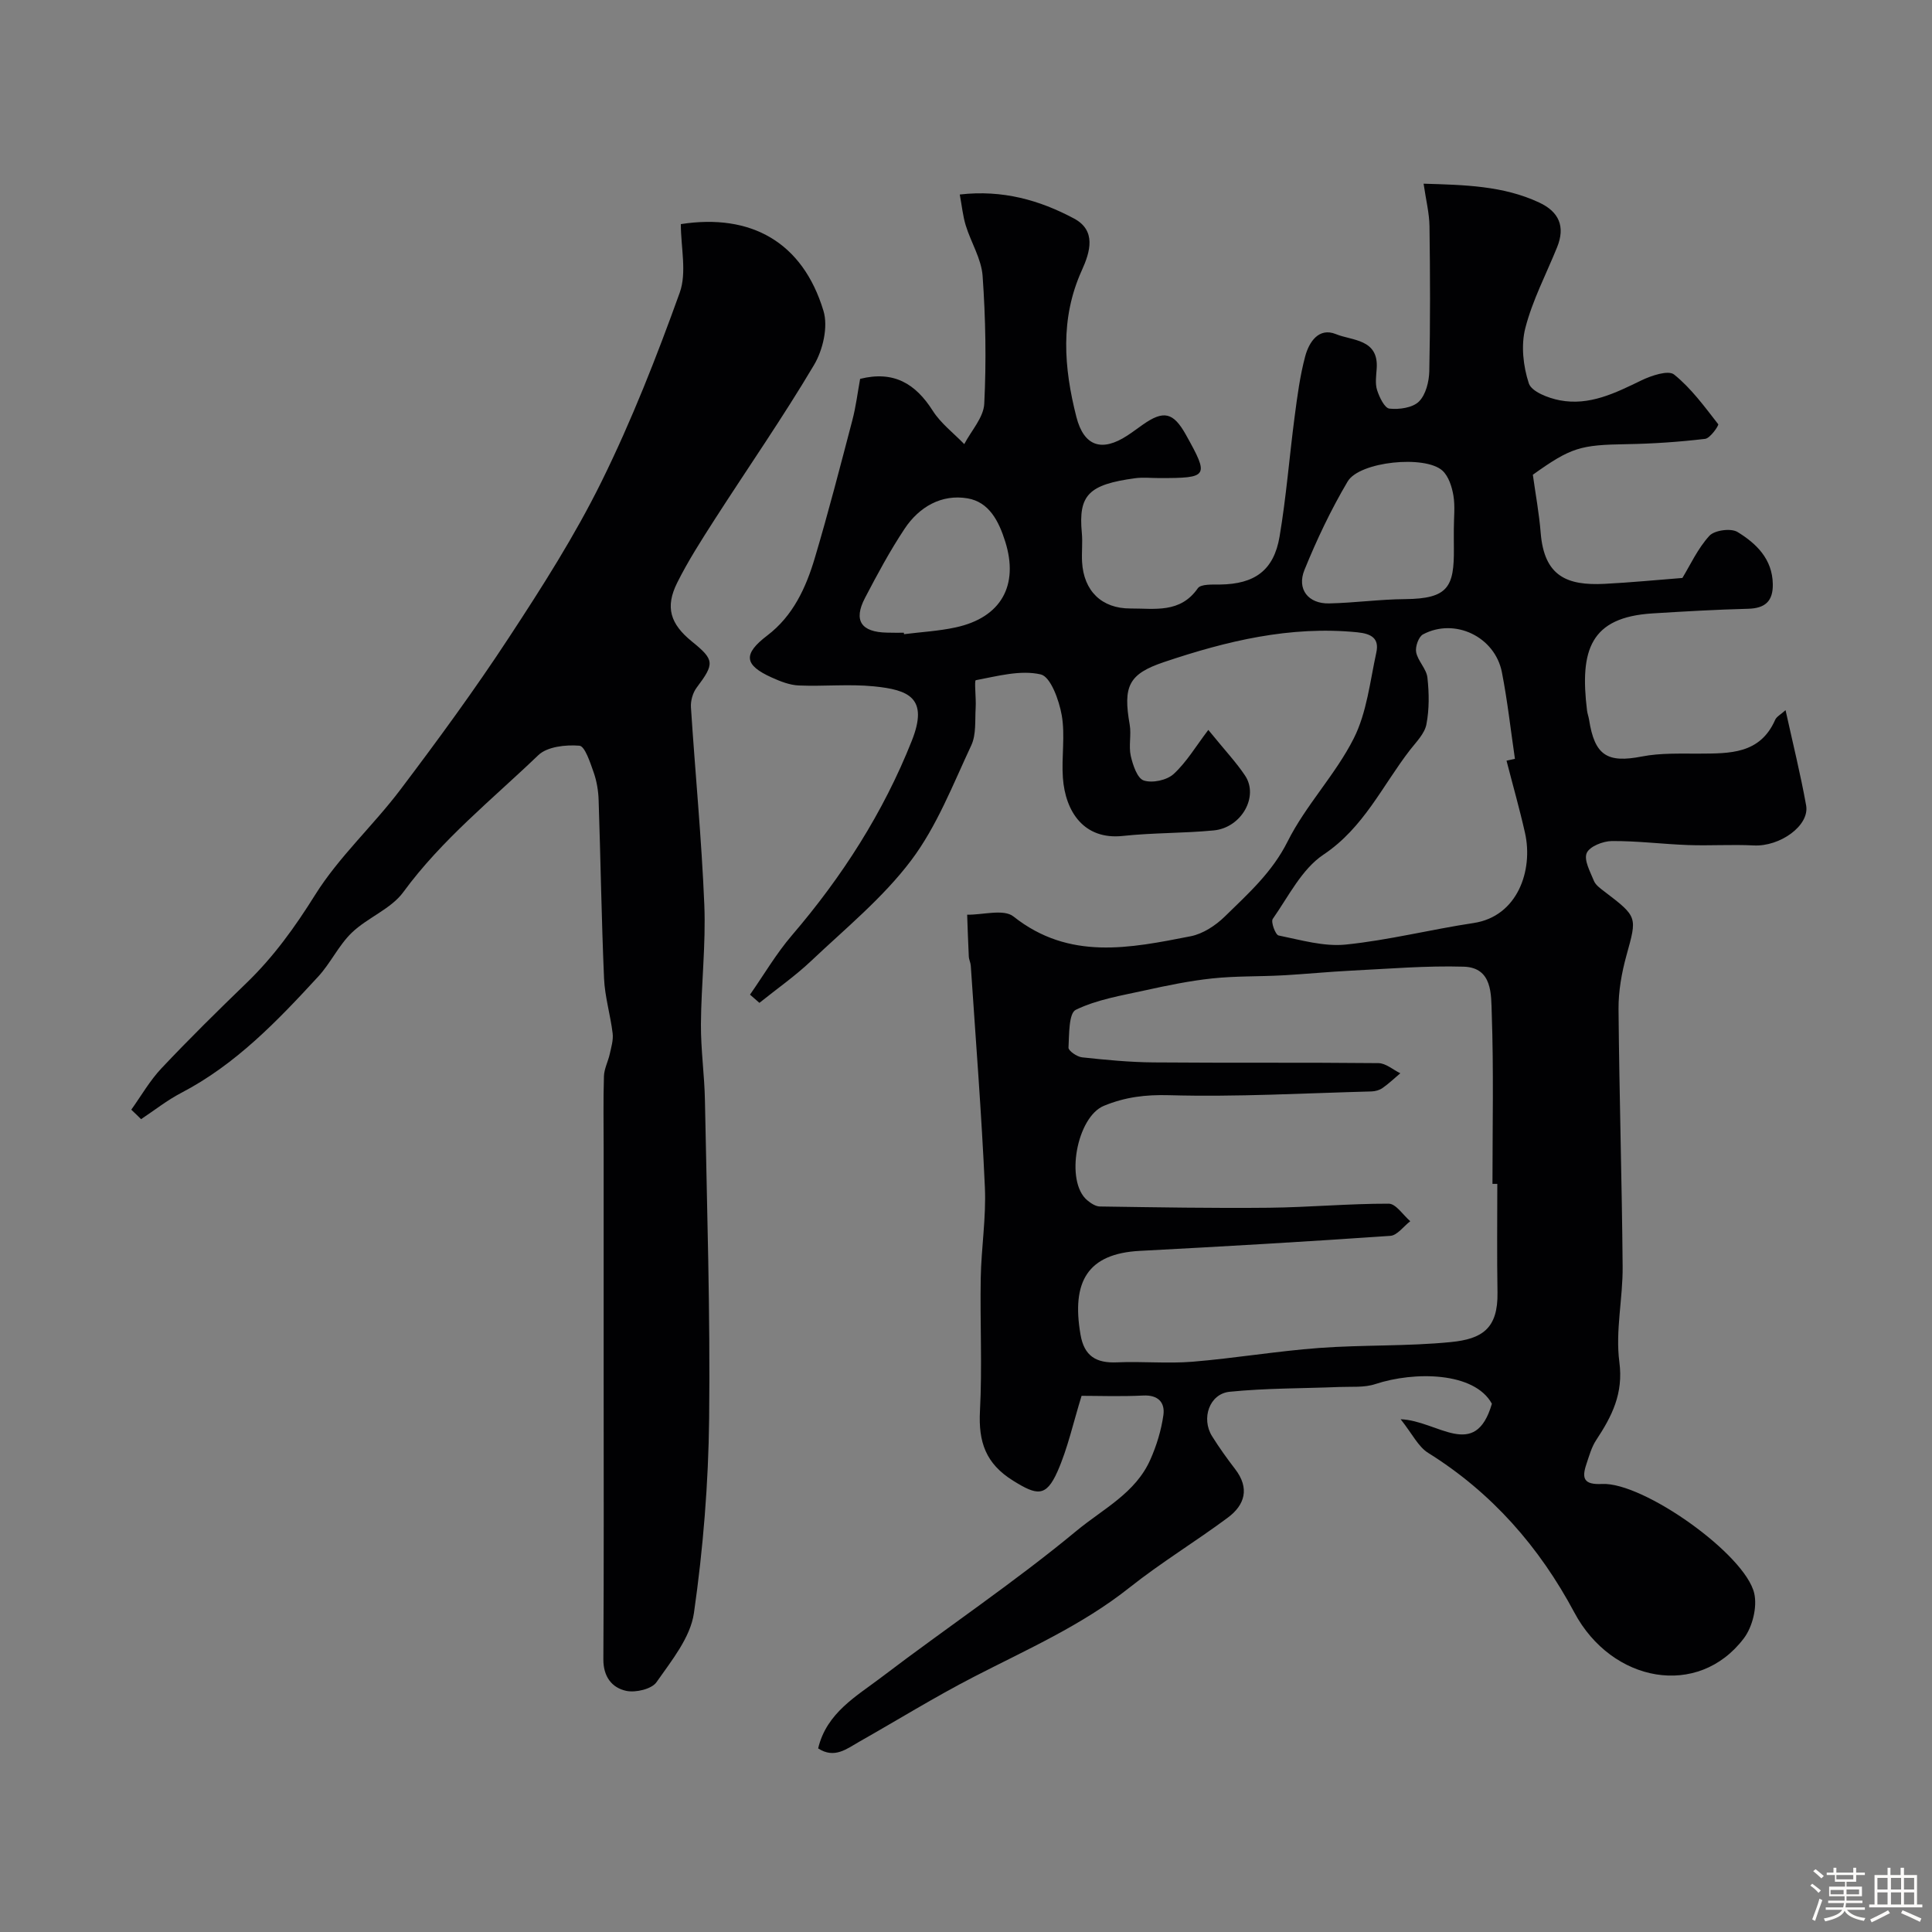
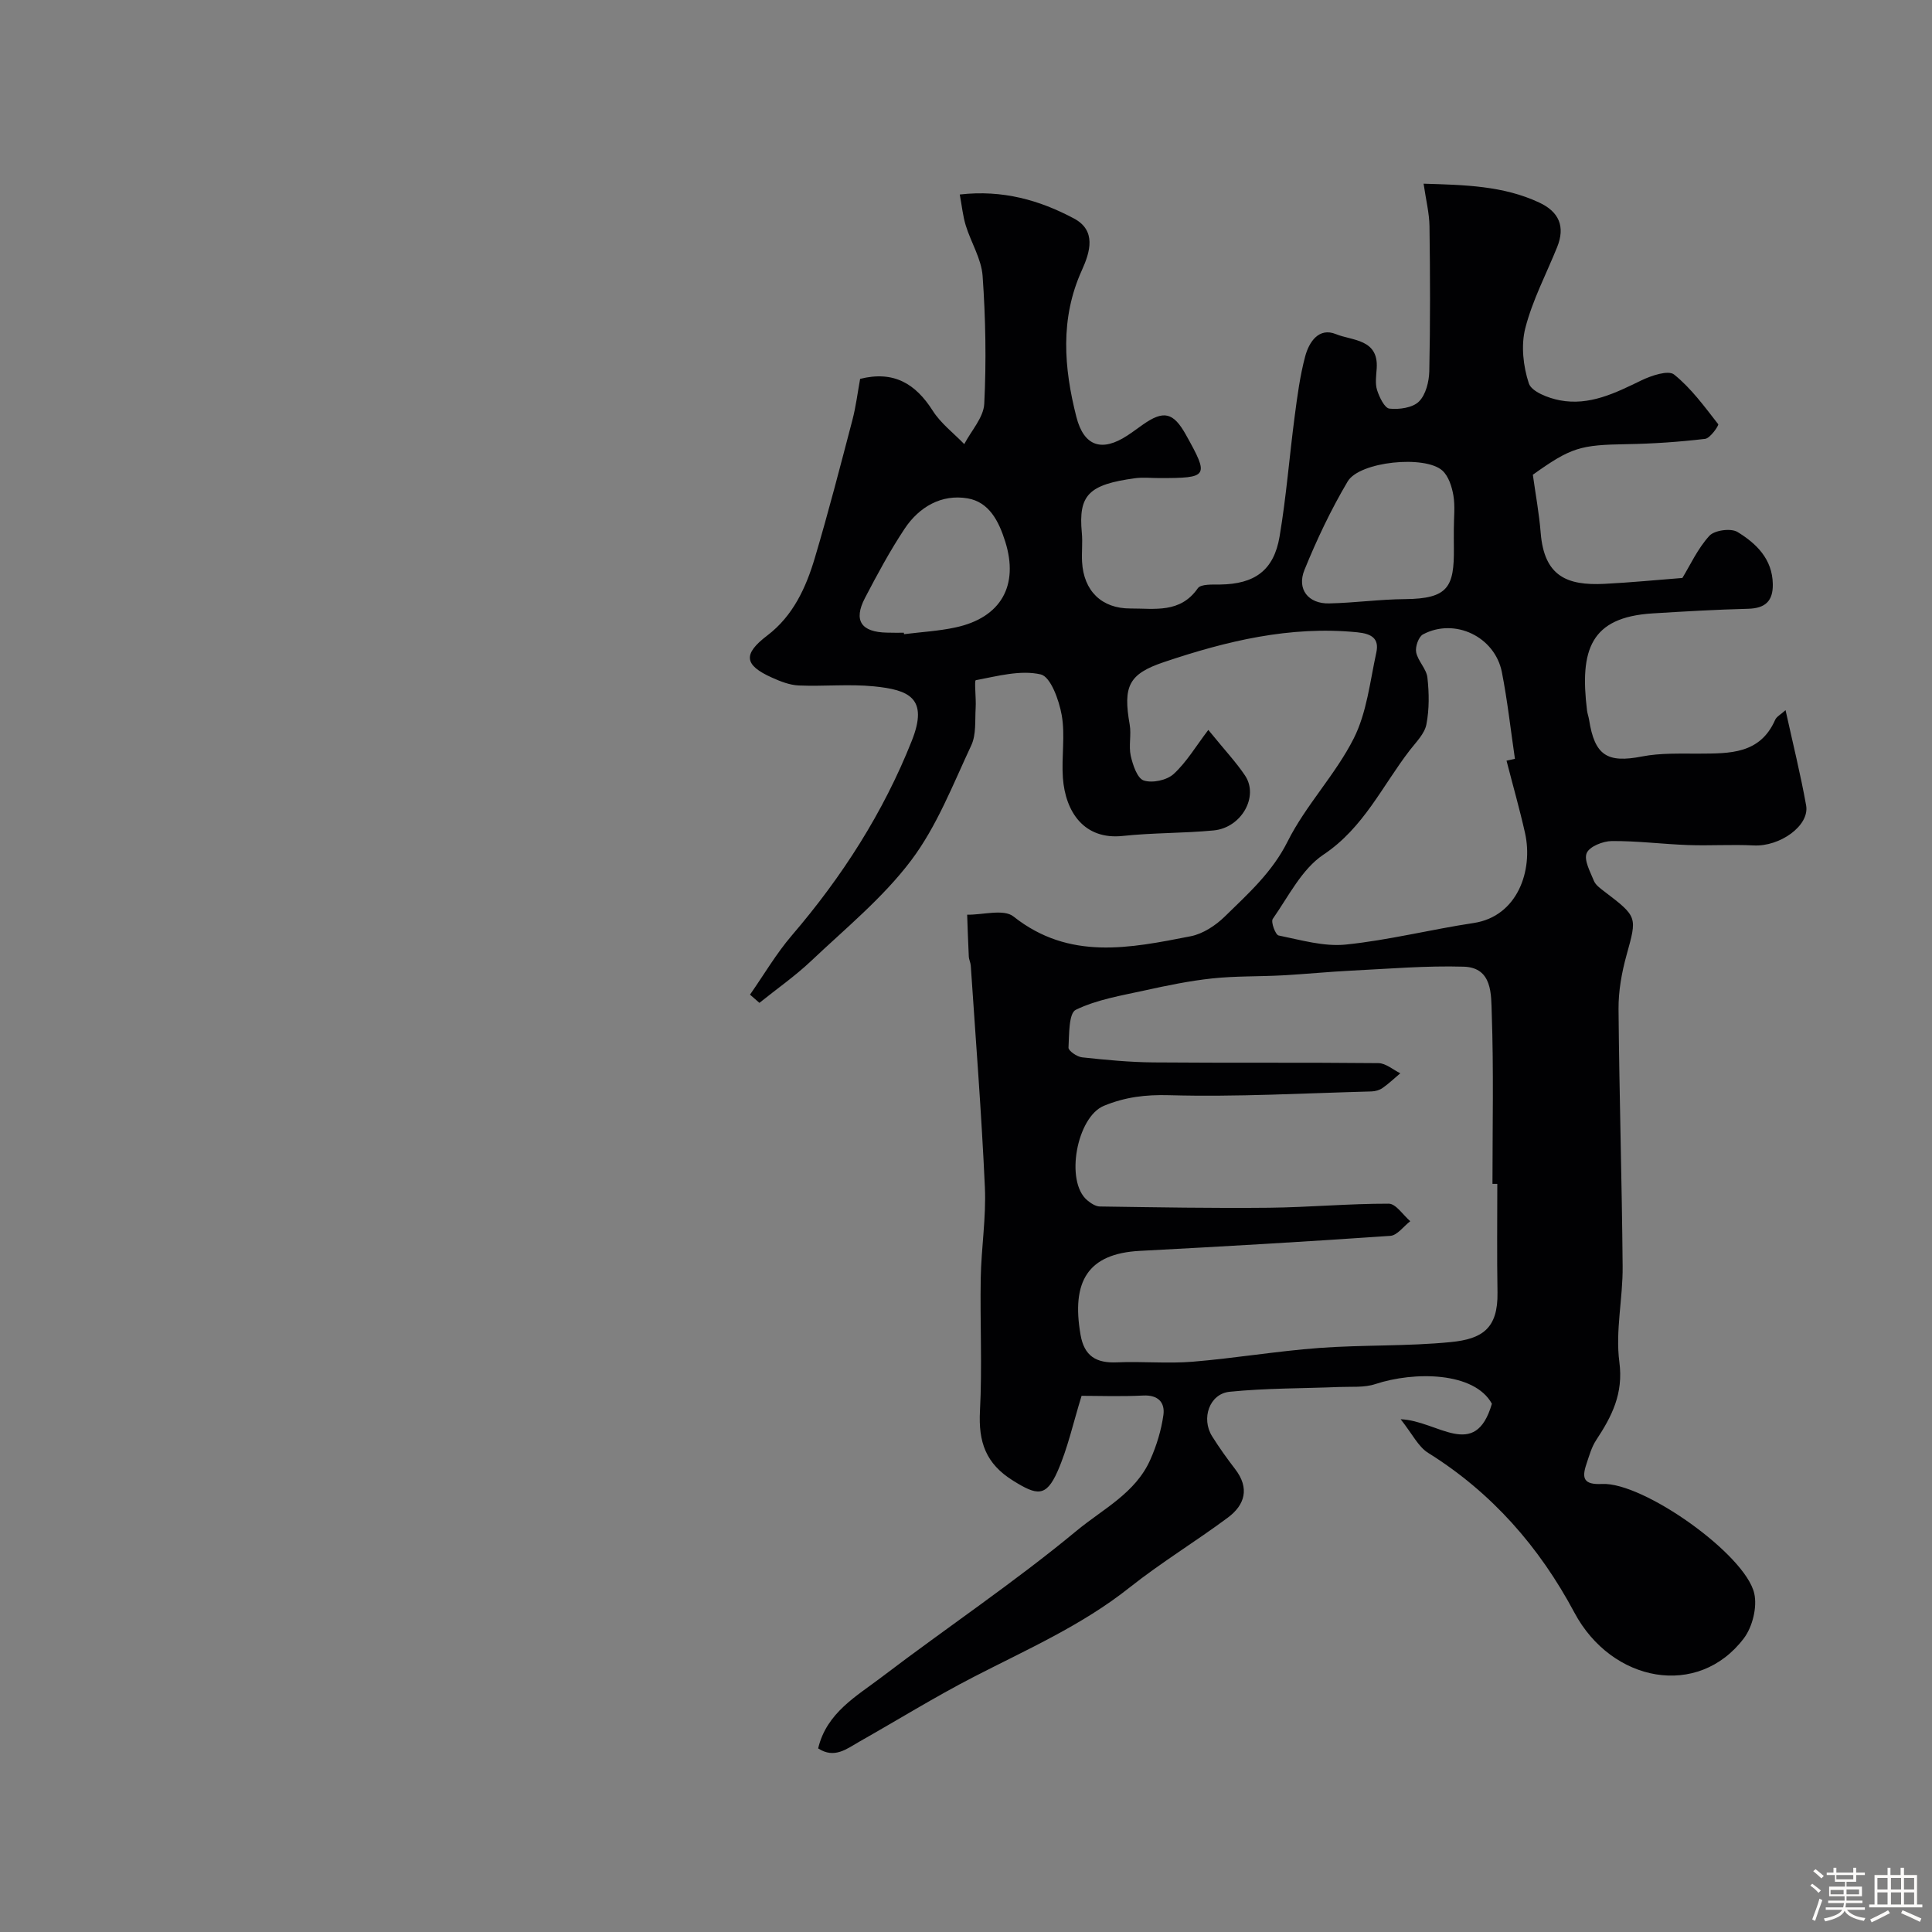
<svg xmlns="http://www.w3.org/2000/svg" enable-background="new 0 0 400 400" viewBox="0 0 400 400">
  <rect x="0" y="0" width="400" height="400" fill="#808080" stroke="none" />
  <path d="m374.8 390.4.4-.4c.7.5 1.3 1 1.8 1.4l-.5.5c-.5-.6-1.1-1.1-1.7-1.5zm1 7.3-.6-.3c.5-1.4 1.1-2.8 1.5-4.3.2.1.4.2.6.3-.5 1.3-1 2.8-1.5 4.3zm-.4-10.3.5-.4c.4.3 1 .8 1.7 1.4l-.5.5c-.5-.5-1.1-1-1.7-1.5zm2.5.3h1.7v-1h.6v1h3.5v-1h.6v1h1.8v.5h-1.8v1.4h-2v1h3.2v2h-3.2v.9h3.3v.5h-3.4c0 .3-.1.6-.1.9h4v.5h-3.7c.7.9 1.9 1.5 3.8 1.7-.1.2-.2.4-.3.6-2.1-.4-3.5-1.1-4-2.1-.4 1-1.8 1.7-4 2.2-.1-.2-.2-.4-.3-.6 2.1-.4 3.4-1 3.8-1.8h-3.4v-.5h3.6c.1-.3.1-.6.2-.9h-3.3v-.5h3.4c0-.3 0-.6 0-.9h-3.2v-2h3.3v-1h-2.1v-1.4h-1.7v-.5zm1.1 3.5v1h2.7c0-.3 0-.4 0-.4 0-.1 0-.2 0-.2 0-.1 0-.2 0-.3h-2.7zm1.2-3v.9h3.5v-.9zm4.7 3h-2.6v.6.4h2.6z" fill="#fcfbfa" />
  <path d="m393.6 386.7h.6v1.5h2.7v6.1h1.1v.6h-11v-.6h1.1v-6.1h2.7v-1.5h.6v1.5h2.1v-1.5zm-2.7 8.8.4.6c-1.2.6-2.5 1.3-3.8 1.9-.1-.2-.2-.4-.3-.6 1.2-.6 2.5-1.2 3.7-1.9zm-2.2-6.7v2.4h2.1v-2.4zm0 3v2.5h2.1v-2.5zm2.8-3v2.4h2.1v-2.4zm0 3v2.5h2.1v-2.5zm6 6.1c-1.4-.7-2.7-1.3-3.9-1.8l.3-.6c1.5.6 2.7 1.2 3.9 1.7zm-1.2-9.1h-2.1v2.4h2.1zm-2.1 3v2.5h2.1v-2.5z" fill="#fcfbfa" />
  <g fill="#010103">
    <path d="m289.99 293.84c7.68.28 15.42 8.7 18.89-3.21-3.63-6.62-16.05-6.74-24.14-4.07-2.29.76-4.94.5-7.43.6-7.58.31-15.19.23-22.72.99-4.2.42-5.94 5.53-3.64 9.21 1.47 2.35 3.09 4.61 4.78 6.81 3.03 3.94 2.03 7.41-1.55 10.06-6.68 4.96-13.83 9.3-20.34 14.47-9.85 7.82-21.22 12.8-32.25 18.49-8.05 4.15-15.77 8.93-23.65 13.39-2.61 1.48-5.15 3.62-8.55 1.41 1.73-7.4 8.04-10.87 13.17-14.78 13.36-10.17 27.33-19.51 40.31-30.26 5.53-4.58 12.21-7.8 15.29-14.74 1.3-2.92 2.27-6.1 2.71-9.25.35-2.56-1.06-4.19-4.18-4.03-4.66.23-9.33.06-12.76.06-1.74 5.61-2.86 10.86-4.99 15.67-2.38 5.36-4.27 4.95-9.14 1.93-5.76-3.56-7.24-8.09-6.91-14.46.48-9.14 0-18.33.16-27.49.11-6.27 1.14-12.56.86-18.8-.69-15.31-1.9-30.6-2.92-45.89-.04-.65-.38-1.27-.41-1.92-.15-2.88-.23-5.77-.34-8.65 3.26.05 7.57-1.24 9.59.37 11.55 9.16 24.12 6.55 36.69 4.09 2.55-.5 5.18-2.24 7.08-4.1 4.81-4.71 9.78-9.12 12.98-15.51 3.76-7.51 9.9-13.83 13.69-21.33 2.71-5.36 3.37-11.78 4.68-17.79.63-2.88-.92-3.9-3.93-4.2-13.91-1.38-27.07 1.8-40.04 6.17-7.31 2.46-8.49 4.98-7.09 12.94.37 2.1-.24 4.4.22 6.47.43 1.89 1.35 4.66 2.69 5.1 1.78.59 4.78-.05 6.19-1.34 2.68-2.46 4.6-5.74 7.18-9.13 3.53 4.34 5.8 6.74 7.61 9.46 2.89 4.33-.75 10.8-6.5 11.35-6.24.6-12.56.47-18.79 1.14-8.04.87-11.92-4.98-12.43-12.03-.31-4.31.5-8.76-.24-12.96-.55-3.11-2.3-7.98-4.35-8.45-4.2-.97-8.98.36-13.44 1.2-.35.07.09 3.73-.03 5.71-.16 2.61.14 5.52-.9 7.76-3.81 8.13-7.13 16.77-12.46 23.84-5.83 7.74-13.58 14.07-20.7 20.81-3.33 3.15-7.13 5.8-10.71 8.68-.65-.57-1.3-1.13-1.95-1.7 2.87-4.1 5.42-8.48 8.66-12.26 10.41-12.14 18.93-25.42 24.83-40.28 3.55-8.93-.65-10.57-7.85-11.29-5.13-.51-10.36.04-15.54-.18-1.88-.08-3.81-.84-5.56-1.63-5.82-2.61-6-4.88-.96-8.72 5.34-4.06 8.01-9.9 9.84-16.05 2.81-9.44 5.27-18.99 7.77-28.52.74-2.81 1.09-5.73 1.61-8.56 6.96-1.74 11.47.99 15.03 6.59 1.67 2.63 4.32 4.63 6.53 6.92 1.45-2.78 4-5.51 4.14-8.36.44-8.8.28-17.66-.34-26.45-.25-3.55-2.41-6.94-3.49-10.46-.6-1.95-.8-4.04-1.24-6.41 8.88-1.02 16.55 1.18 23.65 4.97 4.65 2.48 3.37 6.88 1.62 10.73-4.53 9.98-3.72 20.18-1.13 30.34 1.57 6.15 5.31 7.3 10.56 3.86 1.09-.71 2.13-1.5 3.2-2.25 4.32-3.04 6.32-2.57 8.93 2.11 4.83 8.67 4.66 8.95-5.52 8.95-1.67 0-3.36-.19-5 .03-9.66 1.31-11.77 3.48-11.04 11.31.19 1.98-.06 4 .05 6 .33 6.05 4.09 9.68 10 9.66 5.03-.02 10.31 1.05 13.96-4.18.63-.91 3.04-.76 4.64-.78 7.11-.1 11.1-2.9 12.29-9.92 1.39-8.22 2.03-16.56 3.12-24.84.55-4.19 1.1-8.43 2.19-12.5.79-2.93 2.8-6.04 6.37-4.58 3.35 1.38 8.85.96 8.43 7.11-.1 1.49-.35 3.11.08 4.47.47 1.47 1.55 3.73 2.56 3.84 2.02.22 4.79-.17 6.1-1.46 1.43-1.41 2.1-4.13 2.15-6.3.21-9.99.18-20 .04-29.99-.04-2.73-.73-5.44-1.22-8.82 8.54.26 16.46.42 23.91 3.89 4.15 1.93 5.46 4.99 3.73 9.27-2.25 5.56-5.1 10.97-6.58 16.74-.92 3.58-.44 7.9.73 11.45.57 1.72 4.05 3.05 6.41 3.5 6.14 1.17 11.5-1.51 16.88-4.12 2.07-1 5.58-2.18 6.78-1.22 3.54 2.84 6.31 6.66 9.14 10.29.17.22-1.65 2.91-2.71 3.03-5.38.64-10.82 1.01-16.24 1.1-9.62.16-11.48.65-19.43 6.33.55 4 1.3 7.99 1.62 12.01.72 9.01 5.44 10.97 13.2 10.58 5.38-.27 10.76-.8 16.14-1.22 1.6-2.62 3.16-6.07 5.59-8.73 1.06-1.16 4.46-1.62 5.82-.79 3.89 2.38 7.22 5.58 7.31 10.79.06 3.56-1.6 5.02-5.13 5.11-6.6.17-13.2.55-19.79.96-12.82.8-15.09 7.53-13.54 20.11.08.64.32 1.26.42 1.89 1.16 7.44 3.77 9.02 10.96 7.62 3.85-.75 7.91-.57 11.88-.59 6.28-.04 12.56.12 15.69-7 .3-.68 1.16-1.1 2.15-2 1.51 6.87 3.1 13.25 4.26 19.72.75 4.19-5.42 8.56-10.84 8.29-4.52-.23-9.06.08-13.58-.08-5.27-.19-10.54-.87-15.8-.83-1.83.01-4.63 1.12-5.21 2.49-.62 1.46.73 3.86 1.49 5.75.35.85 1.28 1.53 2.07 2.13 7.04 5.36 6.88 5.3 4.67 13.31-.99 3.59-1.67 7.41-1.64 11.11.15 17.77.7 35.53.85 53.3.06 6.6-1.53 13.32-.68 19.77.87 6.54-1.55 11.25-4.8 16.17-.96 1.46-1.45 3.26-2.02 4.96-.99 2.94-.58 4.31 3.24 4.12 8.53-.42 29.69 14.59 31.51 22.67.64 2.84-.37 6.92-2.15 9.28-9.46 12.51-27.36 9.18-35.1-5.34-7.24-13.57-17.08-24.82-30.27-33.05-2.05-1.28-3.25-3.88-5.69-6.96zm20.01-48.73c-.33 0-.67 0-1 0 0-11.76.26-23.54-.15-35.29-.14-3.84.2-9.5-5.81-9.68-7.75-.23-15.52.44-23.28.82-4.77.24-9.52.72-14.29.98-4.82.26-9.68.12-14.47.63-4.69.5-9.35 1.46-13.96 2.48-4.86 1.07-9.92 1.89-14.31 4.02-1.47.71-1.36 5.1-1.51 7.84-.03.64 1.76 1.89 2.81 2 4.91.53 9.85 1.01 14.79 1.05 15.53.13 31.05-.01 46.58.15 1.52.02 3.02 1.37 4.52 2.1-1.22 1.03-2.38 2.14-3.68 3.05-.63.44-1.51.69-2.29.71-13.96.37-27.93 1.17-41.87.78-4.91-.14-9.13.38-13.54 2.2-5.59 2.31-8.09 15.65-3.44 19.55.73.61 1.73 1.28 2.61 1.29 11.68.17 23.36.38 35.04.26 8.26-.09 16.51-.86 24.77-.84 1.49 0 2.98 2.36 4.46 3.63-1.38 1.05-2.69 2.93-4.13 3.03-17.28 1.2-34.57 2.2-51.87 3.11-10.8.57-14.17 6.35-12.27 17.35.77 4.47 3.27 5.92 7.56 5.73 5.21-.23 10.46.29 15.64-.13 8.75-.72 17.45-2.2 26.21-2.85 9.07-.67 18.23-.32 27.28-1.22 6.45-.64 9.76-2.78 9.64-10.25-.13-7.51-.04-15.01-.04-22.5zm1.91-87.62c.58-.13 1.16-.25 1.74-.38-.88-5.98-1.54-12.01-2.7-17.94-1.45-7.36-9.76-11.32-16.33-7.83-.92.49-1.64 2.57-1.42 3.7.36 1.83 2.13 3.43 2.33 5.24.36 3.2.4 6.56-.21 9.7-.37 1.92-2.1 3.63-3.4 5.3-5.72 7.4-9.57 16.1-17.92 21.67-4.48 2.99-7.23 8.65-10.49 13.3-.43.62.56 3.3 1.21 3.43 4.6.93 9.38 2.35 13.93 1.88 8.88-.91 17.61-3.13 26.45-4.46 9.09-1.37 12.37-10.89 10.64-18.64-1.13-5.02-2.55-9.98-3.83-14.97zm-10.91-47.95c0-2.33.29-4.7-.09-6.96-.31-1.82-1-3.99-2.28-5.15-3.61-3.25-17.16-1.88-19.61 2.25-3.45 5.83-6.39 12.02-8.94 18.3-1.64 4.02.8 7.05 5.1 6.95 5.25-.11 10.49-.85 15.74-.89 8.93-.08 10.16-2.54 10.09-10.52-.02-1.32-.01-2.65-.01-3.98zm-113.87 21.46c.01.1.03.2.04.3 3.56-.45 7.17-.64 10.67-1.4 9.46-2.04 13.12-8.72 10.29-17.75-1.34-4.27-3.35-8.21-7.8-8.97-5.39-.92-10.02 1.76-13.02 6.26-3.05 4.59-5.68 9.48-8.23 14.37-2.43 4.66-.79 7.07 4.56 7.17 1.17.04 2.33.02 3.49.02z" />
-     <path d="m27.18 229.75c2.06-2.88 3.84-6.02 6.25-8.57 5.71-6.06 11.65-11.91 17.64-17.7 5.6-5.41 10.01-11.55 14.17-18.2 4.91-7.86 12.01-14.32 17.64-21.77 7.77-10.28 15.4-20.7 22.46-31.47 6.88-10.48 13.67-21.13 19.21-32.35 6.23-12.63 11.41-25.84 16.18-39.1 1.5-4.18.23-9.36.23-14.19 14.52-2.25 25.23 3.72 29.53 17.96 1 3.29-.11 8.1-1.96 11.21-6.48 10.92-13.75 21.38-20.63 32.08-2.71 4.23-5.44 8.48-7.68 12.97-2.55 5.09-1.46 8.56 3.06 12.22 4.67 3.78 4.68 4.57.96 9.52-.8 1.06-1.27 2.71-1.19 4.05.88 13.64 2.21 27.25 2.77 40.9.34 8.24-.65 16.52-.7 24.79-.03 5.26.74 10.52.83 15.79.41 21.92 1.12 43.85.87 65.77-.15 13.46-1.24 26.99-3.15 40.31-.73 5.07-4.64 9.86-7.76 14.32-1 1.42-4.29 2.19-6.23 1.79-2.99-.63-4.78-2.93-4.76-6.55.12-19.36.06-38.72.06-58.07 0-15.86 0-31.73 0-47.59 0-5.02-.1-10.05.06-15.06.05-1.54.86-3.04 1.2-4.58.31-1.41.77-2.9.6-4.29-.46-3.82-1.62-7.58-1.78-11.4-.53-12.28-.71-24.58-1.12-36.87-.06-1.93-.39-3.94-1.03-5.76-.72-2.03-1.81-5.43-2.95-5.52-2.82-.23-6.65.18-8.51 1.96-9.56 9.17-19.99 17.48-27.94 28.34-2.57 3.52-7.42 5.28-10.68 8.42-2.71 2.61-4.37 6.28-6.94 9.07-8.46 9.19-17.08 18.21-28.39 24.1-2.91 1.52-5.53 3.6-8.29 5.43-.66-.67-1.35-1.31-2.03-1.96z" />
  </g>
</svg>